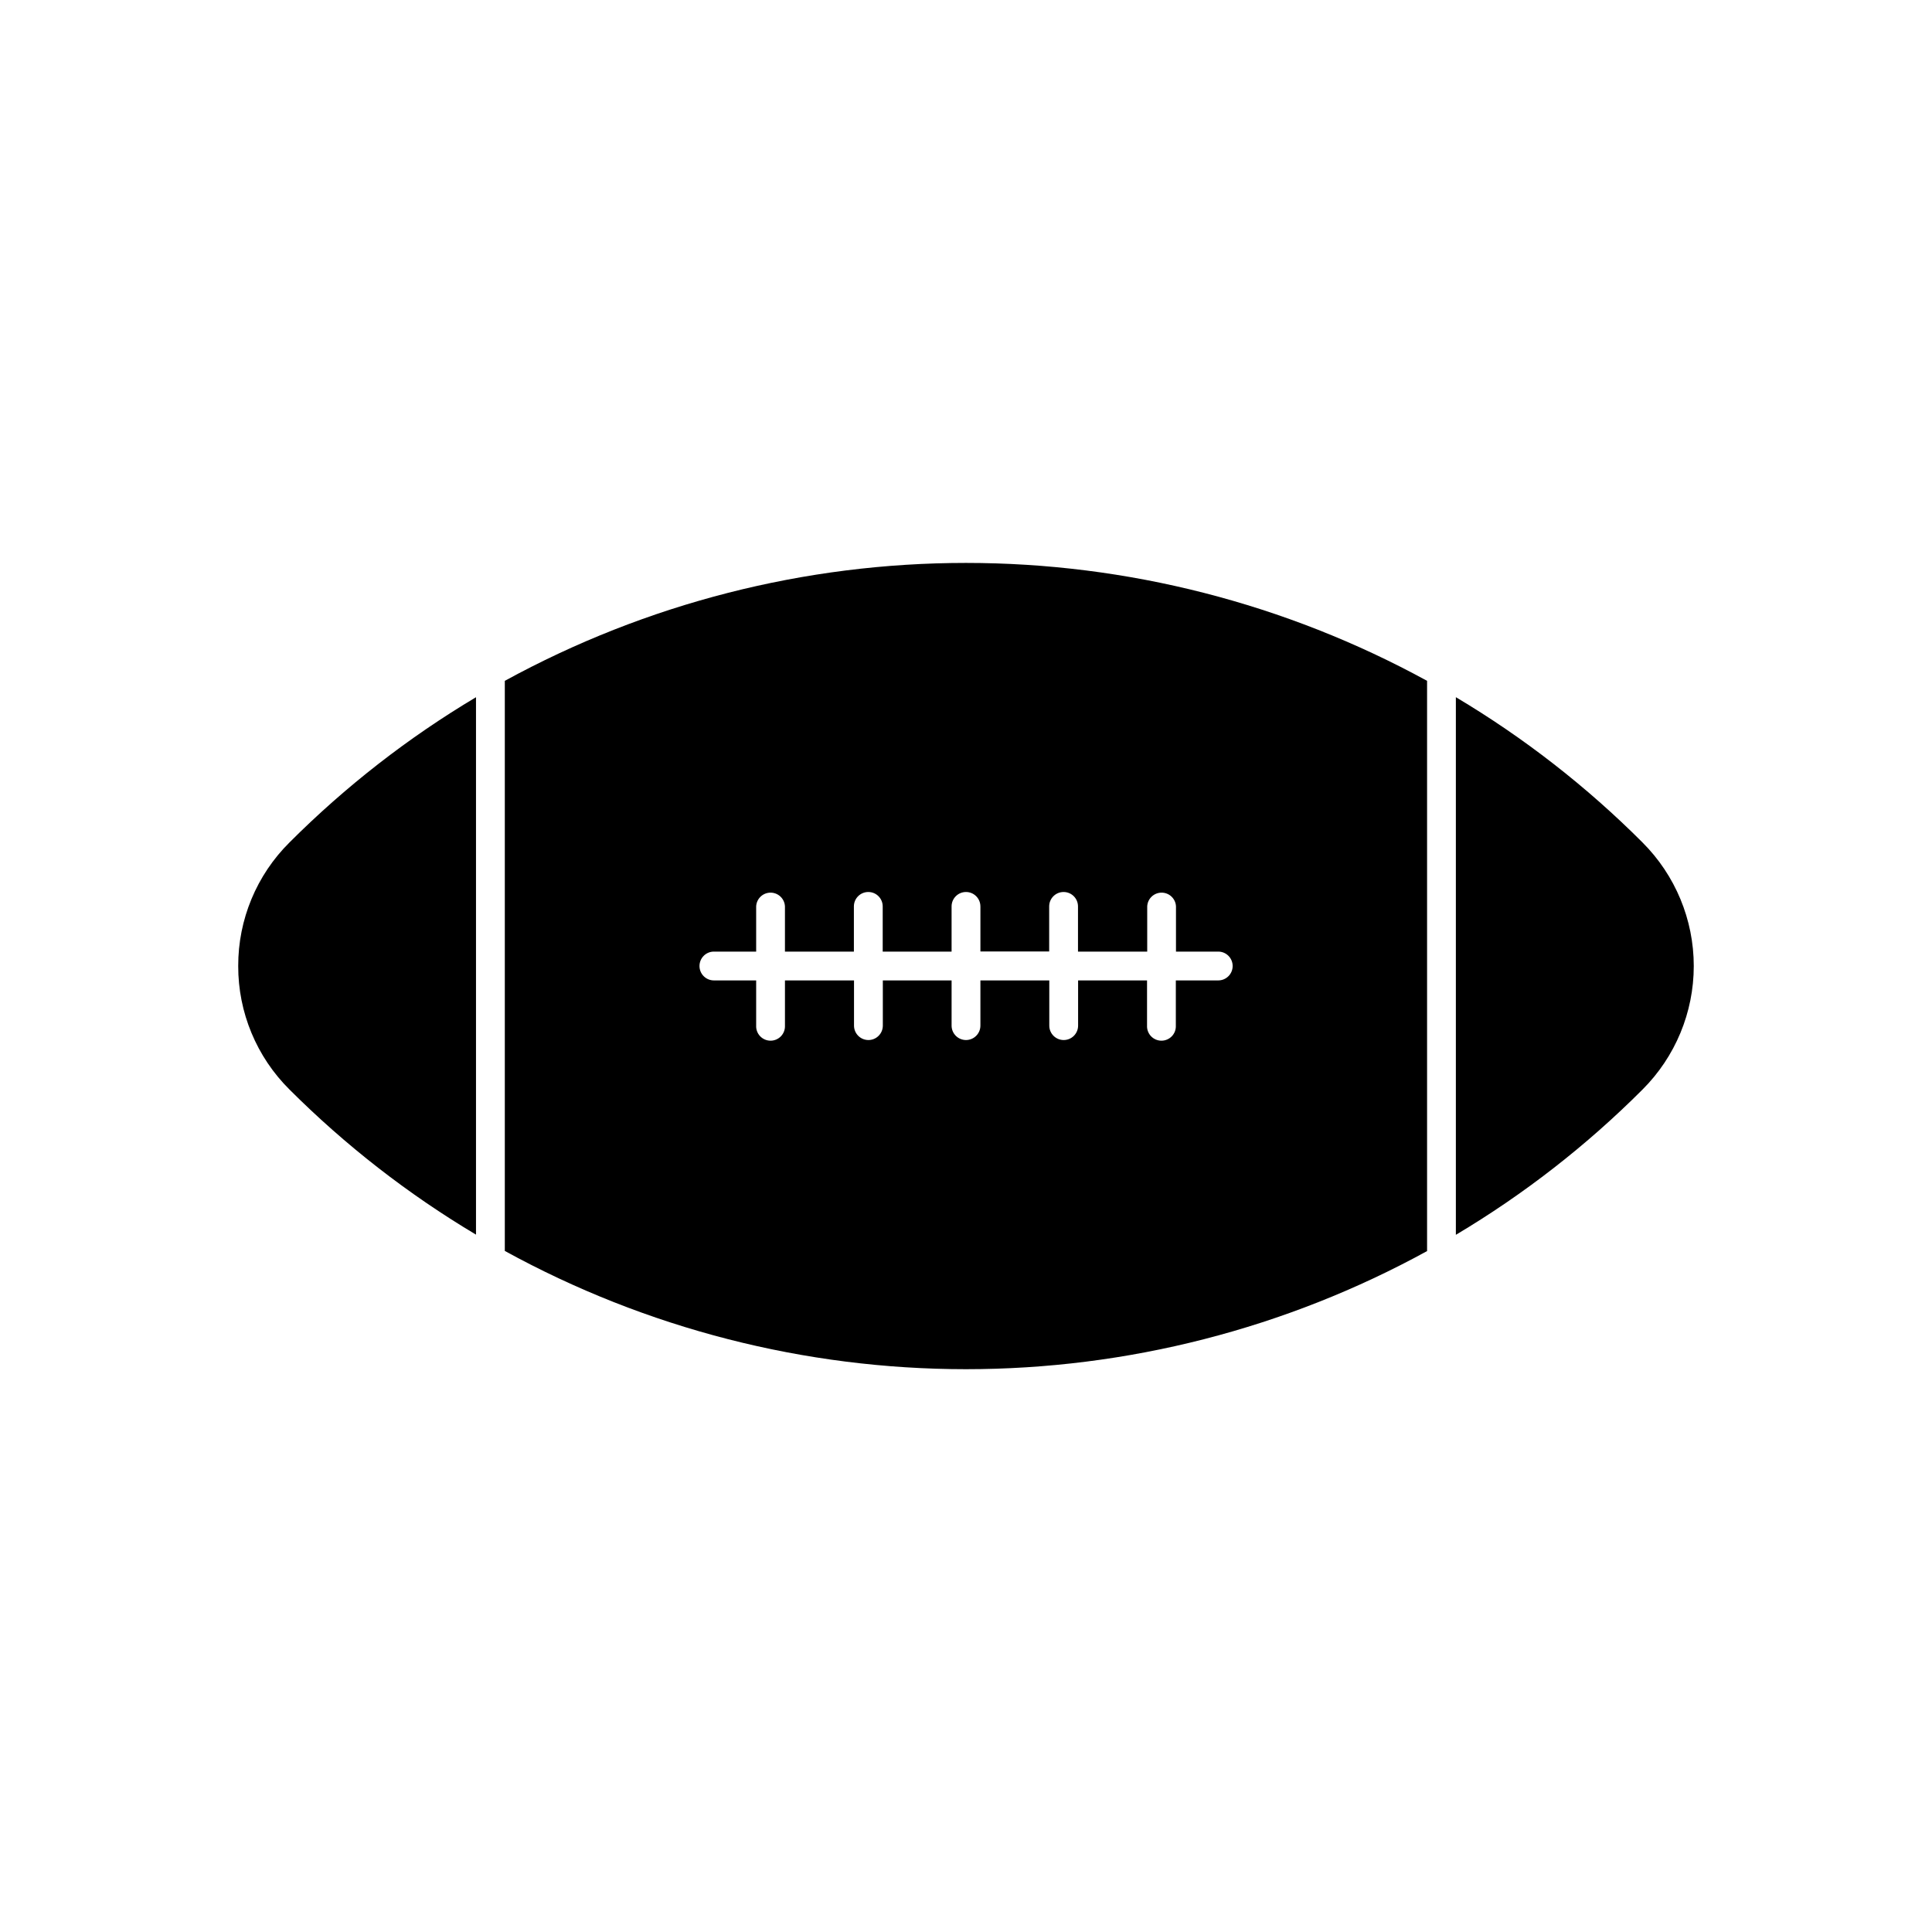
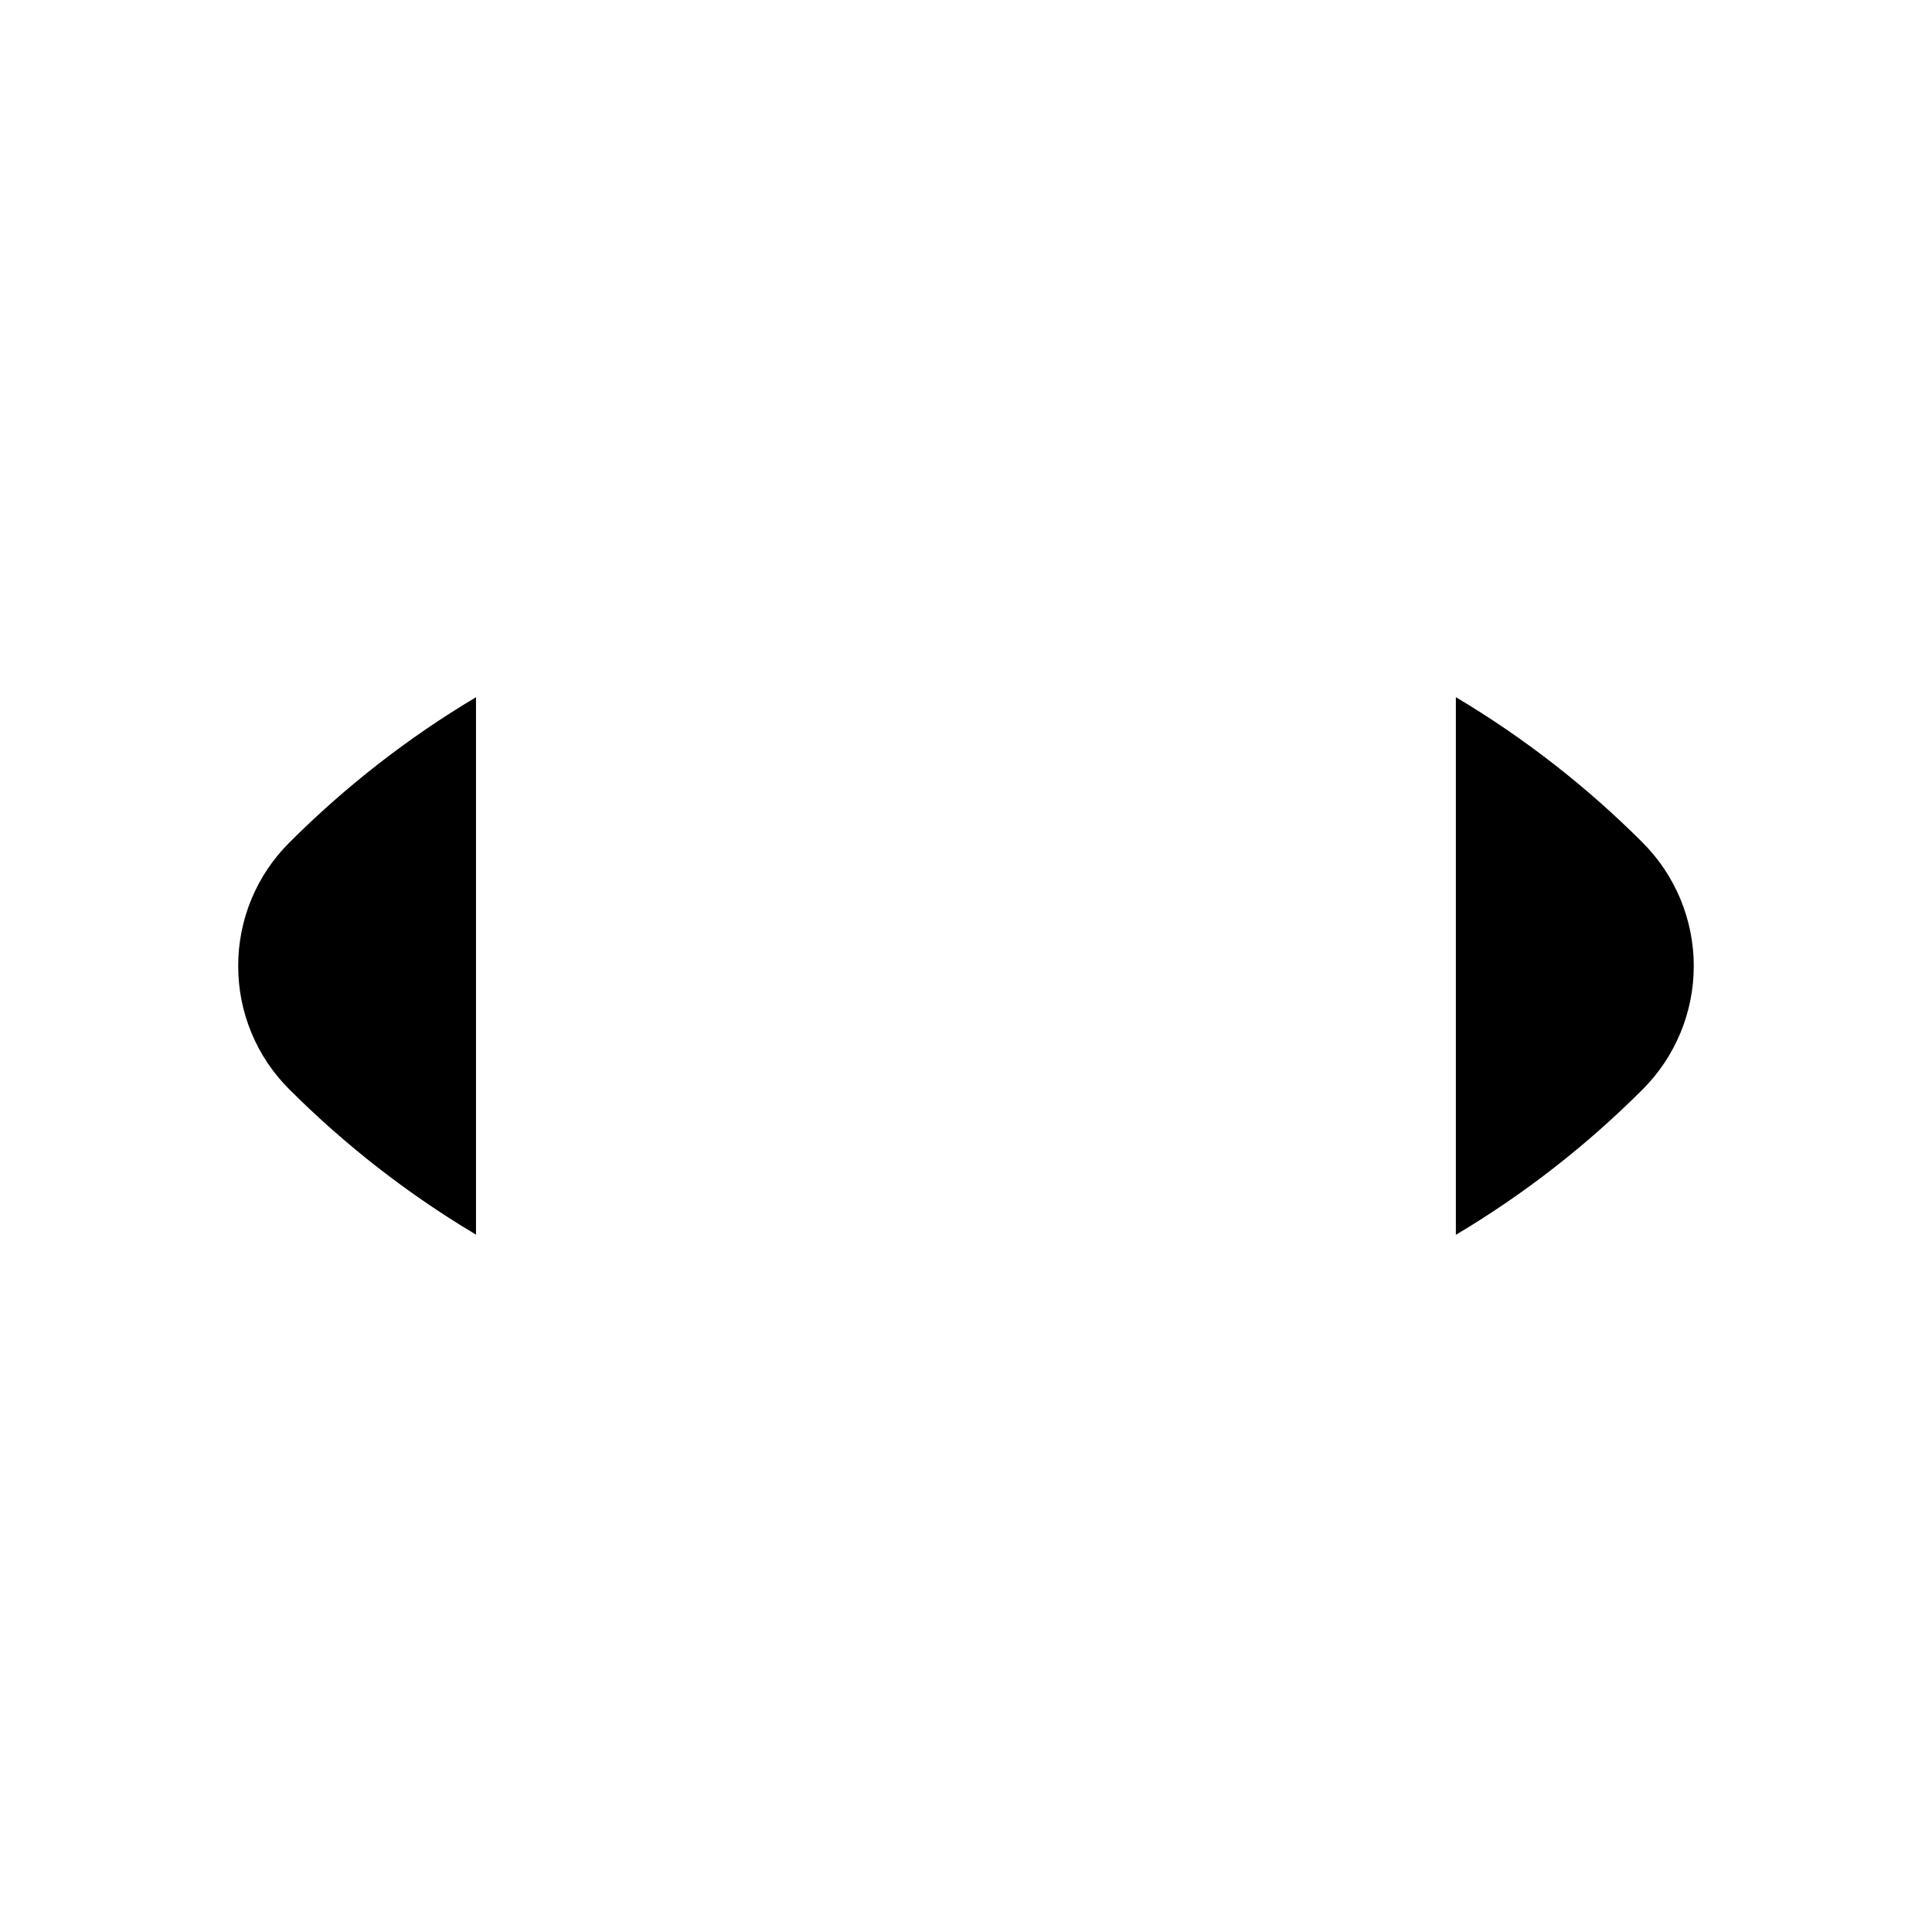
<svg xmlns="http://www.w3.org/2000/svg" fill="#000000" width="800px" height="800px" version="1.1" viewBox="144 144 512 512">
  <g>
    <path d="m207.13 400c-0.031 12.289 4.863 24.082 13.59 32.738 14.824 14.812 31.426 27.727 49.426 38.453v-142.42c-18.004 10.73-34.609 23.66-49.426 38.484-8.727 8.656-13.621 20.449-13.59 32.742z" />
-     <path d="m277.78 324.43v151.08c37.449 20.551 79.48 31.332 122.2 31.34 42.723 0.004 84.754-10.762 122.21-31.301v-151.12c-37.469-20.504-79.492-31.25-122.2-31.25-42.715 0-84.738 10.746-122.21 31.25zm126.04 59.742v11.98h18.223v-11.949c0-2.109 1.711-3.816 3.82-3.816 2.106 0 3.816 1.707 3.816 3.816v11.98h18.344v-11.98c0.09-2.039 1.77-3.644 3.812-3.644 2.039 0 3.723 1.605 3.812 3.644v11.98h11.203c2.109 0 3.816 1.711 3.816 3.82 0 2.106-1.707 3.816-3.816 3.816h-11.242v11.98c0.047 1.043-0.332 2.059-1.051 2.812-0.723 0.754-1.719 1.18-2.762 1.18s-2.039-0.426-2.762-1.18c-0.719-0.754-1.102-1.77-1.055-2.812v-11.98h-18.27v11.98c0 2.109-1.707 3.82-3.816 3.82s-3.82-1.711-3.82-3.82v-11.98h-18.254v11.98c0 2.109-1.711 3.82-3.816 3.82-2.109 0-3.82-1.711-3.82-3.82v-11.98h-18.223v11.98c0 2.109-1.711 3.82-3.816 3.82-2.109 0-3.82-1.711-3.82-3.82v-11.98h-18.301v11.98c0.047 1.043-0.336 2.059-1.055 2.812s-1.719 1.18-2.762 1.18-2.039-0.426-2.758-1.18c-0.723-0.754-1.102-1.77-1.055-2.812v-11.98h-11.203c-2.109 0-3.816-1.711-3.816-3.816 0-2.109 1.707-3.82 3.816-3.82h11.203v-11.98c0.094-2.039 1.773-3.644 3.812-3.644 2.043 0 3.723 1.605 3.816 3.644v11.98h18.27v-11.98c0-2.109 1.711-3.816 3.82-3.816 2.106 0 3.816 1.707 3.816 3.816v11.98h18.254v-11.98c0-2.109 1.711-3.816 3.82-3.816 2.106 0 3.816 1.707 3.816 3.816z" />
    <path d="m579.28 367.26c-14.828-14.836-31.441-27.77-49.461-38.5v142.48c18.023-10.727 34.637-23.66 49.461-38.496 8.695-8.676 13.586-20.453 13.586-32.738 0-12.285-4.891-24.066-13.586-32.742z" />
  </g>
</svg>